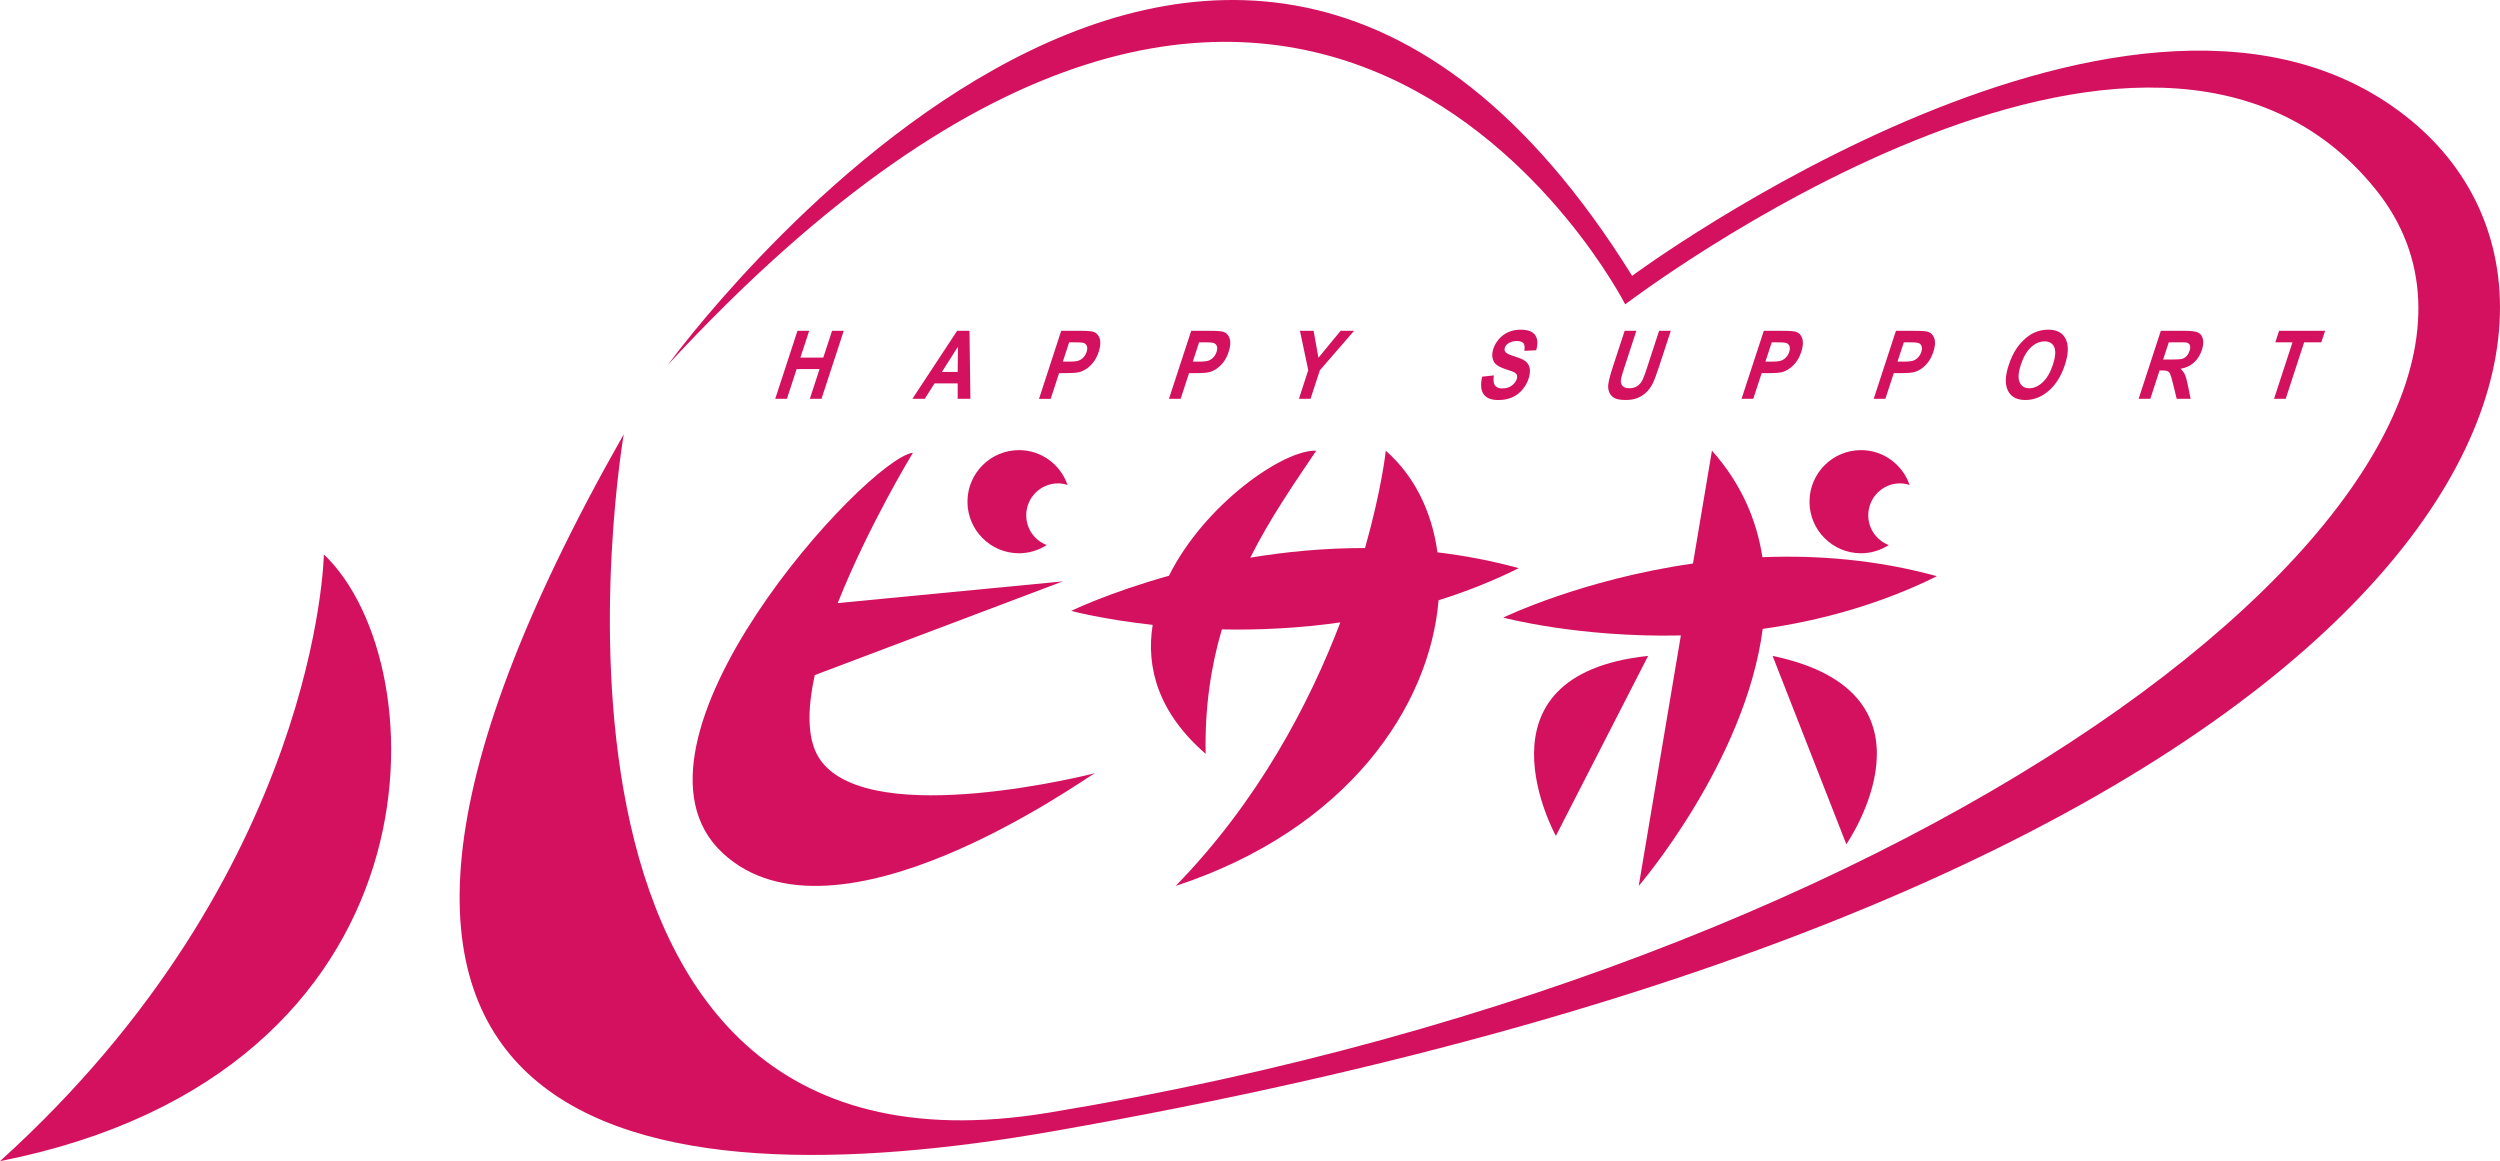
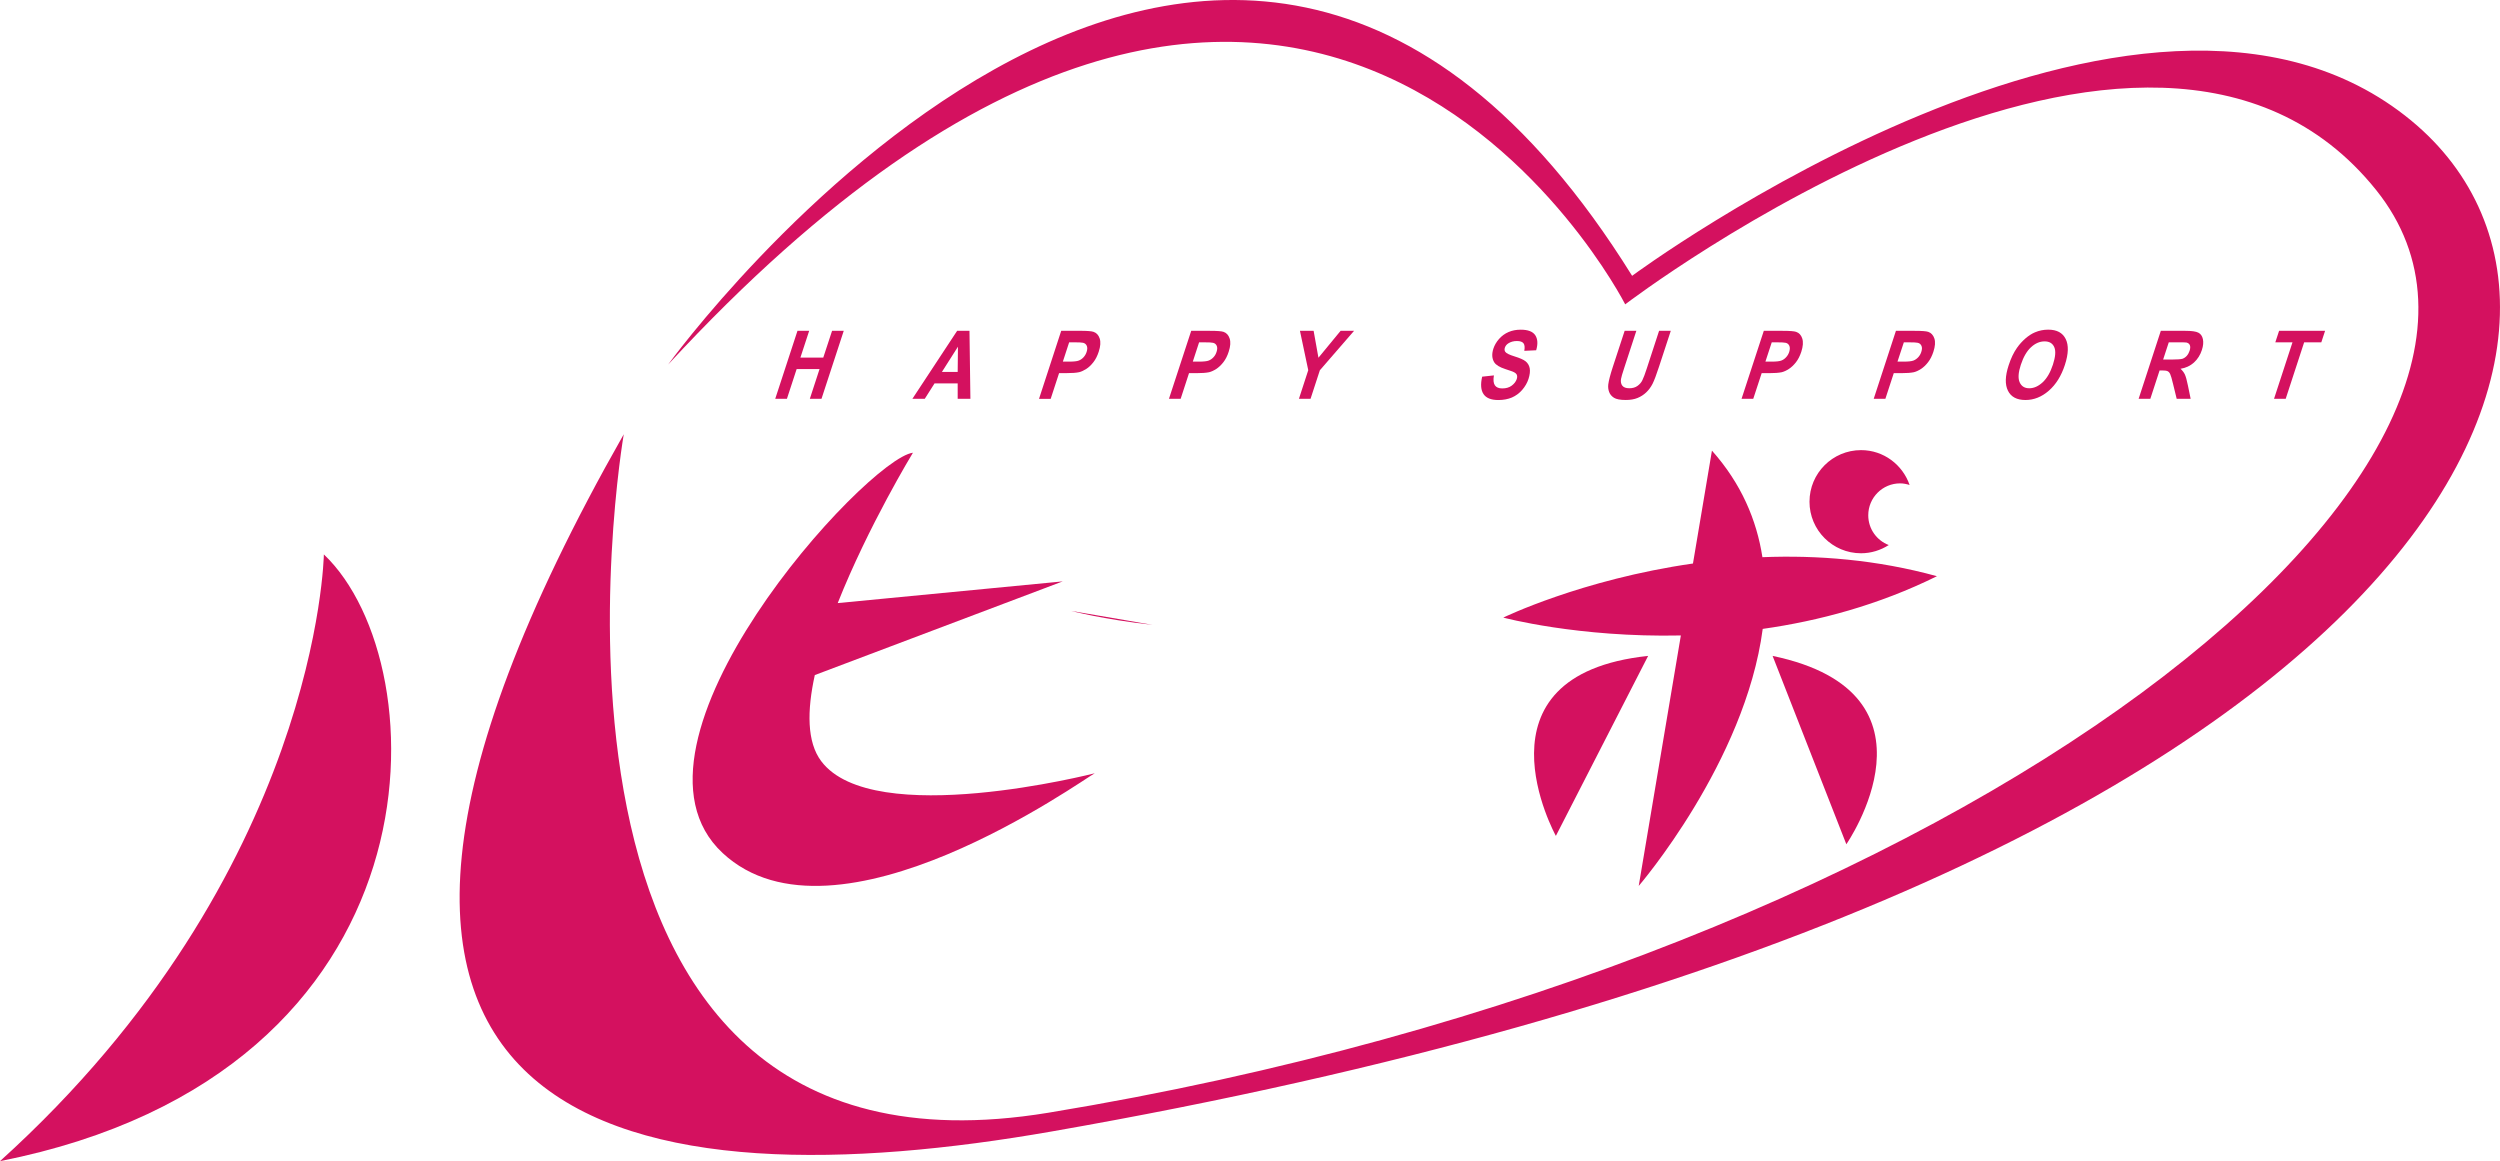
<svg xmlns="http://www.w3.org/2000/svg" viewBox="0 0 272.382 126.51">
  <g fill="#d4115f">
    <path d="m0 126.51c48.823-9.662 47.932-54.076 35.286-66.106 0 0-.538 34.694-35.286 66.106" />
    <path d="m262.704 13.131c-29.354-24.171-84.88 16.92-84.88 16.92-45.295-72.856-105.028 9.666-105.028 9.666 69.402-75.079 104.275-6.558 104.275-6.558s56.972-43.503 81.836-12.43c23.004 28.759-42.941 83.743-144.677 100.505-60.769 10.015-46.27-73.919-46.27-73.919-44.421 78.153 2.613 83.655 46.613 75.964 151.201-26.434 175.271-87.795 148.131-110.147" />
    <path d="m78.728 92.936c12.302 11.452 39.426-8.125 40.55-8.687 0 0-24.158 6.202-29.804-1.318-1.571-2.082-1.55-5.506-.699-9.38l27.013-10.207-24.517 2.364c3.34-8.415 8.196-16.382 8.196-16.382-5.014.619-33.517 31.721-20.737 43.61" />
-     <path d="m105.408 54.663c0 3.101 2.516 5.617 5.616 5.617 1.117 0 2.146-.336 3.02-.895-1.305-.498-2.233-1.756-2.233-3.242 0-1.92 1.55-3.478 3.474-3.478.357 0 .703.074 1.029.175-.76-2.203-2.828-3.797-5.29-3.797-3.101 0-5.616 2.516-5.616 5.62" />
    <path d="m197.149 54.663c0 3.101 2.516 5.617 5.616 5.617 1.113 0 2.142-.336 3.02-.895-1.305-.498-2.233-1.756-2.233-3.242 0-1.92 1.55-3.478 3.471-3.478.36 0 .706.074 1.033.175-.76-2.203-2.828-3.797-5.29-3.797-3.101 0-5.616 2.516-5.616 5.62" />
-     <path d="m116.705 66.559s3.417.918 8.882 1.524c-.747 4.655.622 9.585 5.771 14.048-.104-5.129.599-9.585 1.766-13.557 3.905.081 8.283-.101 12.911-.764-3.377 8.849-8.933 19.469-17.946 28.715 18.733-6.155 27.686-19.547 28.647-31.126 2.912-.912 5.842-2.058 8.737-3.494-2.986-.824-5.949-1.376-8.859-1.725-.609-4.453-2.522-8.358-5.637-11.078.013.111-.474 4.322-2.253 10.607-4.46-.003-8.68.414-12.504 1.049 2.203-4.382 4.83-8.142 7.19-11.657-3.565-.138-12.165 5.835-16.049 13.628-6.568 1.836-10.658 3.831-10.658 3.831" />
+     <path d="m116.705 66.559s3.417.918 8.882 1.524" />
    <path d="m183.134 69.236-4.591 27.289s11.6-13.483 13.51-28.005c6.091-.864 12.619-2.593 18.982-5.741-6.582-1.813-13.059-2.307-19.015-2.072-.626-4.053-2.3-8.014-5.499-11.61l-2.068 12.299c-12.144 1.739-20.667 5.892-20.667 5.892s8.142 2.189 19.348 1.947" />
    <path d="m201.164 91.984s11.408-16.456-8.035-20.522z" />
    <path d="m169.517 91.073 10.052-19.611c-19.745 2.095-10.052 19.611-10.052 19.611" />
    <path d="m86.887 36.045-2.424 7.409h1.274l1.06-3.242h2.495l-1.059 3.242h1.271l2.425-7.409h-1.272l-.958 2.915h-2.492l.955-2.915z" />
    <path d="m104.282 36.045-4.877 7.409h1.349l1.066-1.682h2.522v1.682h1.386l-.101-7.409zm.06 4.479h-1.719l1.749-2.751z" />
    <path d="m119.144 36.156c-.209-.077-.703-.114-1.477-.114h-2.045l-2.418 7.412h1.271l.915-2.802h.827c.578 0 1.029-.03 1.355-.101.242-.057.501-.178.777-.353s.531-.417.774-.73c.242-.306.437-.693.585-1.147.195-.592.229-1.069.104-1.443-.121-.37-.346-.612-.669-.723m-.753 2.187c-.071.219-.182.414-.333.579s-.323.286-.515.36c-.195.081-.545.118-1.046.118h-.696l.686-2.102h.615c.461 0 .76.017.901.05.188.044.326.155.404.33.077.175.071.397-.017.666" />
    <path d="m130.373 40.656c.582 0 1.033-.034 1.362-.101.242-.061.498-.175.774-.353.272-.175.531-.42.774-.73.242-.306.441-.696.585-1.147.195-.592.229-1.073.104-1.443-.121-.37-.343-.615-.666-.726-.212-.074-.706-.111-1.48-.111h-2.041l-2.425 7.409h1.275l.911-2.798zm.273-3.357h.615c.461 0 .76.014.898.05.195.04.33.155.407.326.077.175.071.397-.02.669-.071.222-.178.414-.33.575-.151.165-.323.286-.518.363-.192.077-.542.118-1.046.118h-.693l.686-2.102z" />
    <path d="m142.787 43.454 1.015-3.111 3.727-4.298h-1.467l-2.414 2.932-.525-2.932h-1.49l.905 4.288-1.016 3.121z" />
    <path d="m161.486 41.039c-.192.834-.141 1.466.145 1.894.289.434.827.652 1.624.652.545 0 1.036-.094 1.463-.272.42-.182.797-.454 1.12-.821.323-.377.552-.77.693-1.197.151-.464.195-.864.134-1.181-.064-.313-.219-.568-.454-.753-.239-.185-.636-.356-1.201-.531-.562-.172-.895-.336-1.006-.498-.087-.124-.101-.276-.047-.447.064-.192.185-.346.356-.461.266-.178.585-.269.955-.269.36 0 .599.084.726.252.124.165.151.441.081.817l1.295-.061c.202-.686.168-1.228-.094-1.631-.269-.41-.797-.612-1.587-.612-.488 0-.928.081-1.329.256-.397.168-.74.424-1.033.75-.289.33-.494.679-.619 1.059-.188.585-.161 1.083.094 1.49.185.289.578.531 1.197.733.481.158.784.262.915.326.188.087.303.195.353.316.044.124.044.272-.014.451-.091.272-.272.508-.548.716-.276.205-.615.303-1.029.303-.383 0-.652-.111-.807-.343-.151-.229-.188-.589-.104-1.076l-1.281.138z" />
    <path d="m178.285 36.045h-1.275l-1.295 3.952c-.269.827-.434 1.453-.488 1.88-.034.289-.007.562.091.824.094.262.272.471.528.636.259.161.686.242 1.288.242.501 0 .928-.074 1.288-.222s.673-.353.938-.605c.266-.252.498-.562.686-.925.188-.373.427-1.002.716-1.894l1.275-3.888h-1.275l-1.339 4.1c-.192.585-.346 1.006-.471 1.258-.114.256-.299.464-.538.639s-.538.259-.898.259c-.356 0-.609-.091-.753-.272-.148-.185-.195-.431-.151-.73.03-.188.148-.602.36-1.238l1.312-4.016z" />
    <path d="m192.766 40.656c.575 0 1.029-.034 1.359-.101.239-.061.498-.175.77-.353.276-.175.531-.42.777-.73.239-.306.437-.696.585-1.147.192-.592.225-1.073.104-1.443-.118-.37-.343-.615-.669-.726-.208-.074-.703-.111-1.476-.111h-2.045l-2.425 7.409h1.275l.918-2.798zm.27-3.357h.615c.457 0 .757.014.898.05.195.04.326.155.404.326.077.175.071.397-.013.669-.074.222-.182.414-.336.575-.148.165-.316.286-.518.363-.192.077-.542.118-1.043.118h-.696l.69-2.102z" />
    <path d="m207.157 40.656c.578 0 1.029-.034 1.359-.101.246-.061.498-.175.773-.353.276-.175.531-.42.774-.73.242-.306.437-.696.585-1.147.195-.592.229-1.073.108-1.443-.124-.37-.35-.615-.669-.726-.212-.074-.706-.111-1.48-.111h-2.041l-2.421 7.409h1.271l.915-2.798h.827zm.273-3.357h.612c.461 0 .76.014.901.05.192.04.326.155.404.326.081.175.074.397-.017.669-.071.222-.182.414-.33.575-.155.165-.326.286-.518.363-.198.077-.545.118-1.046.118h-.7l.693-2.102z" />
    <path d="m220.677 43.582c.925 0 1.776-.34 2.549-1.016.777-.676 1.359-1.611 1.749-2.808.394-1.207.424-2.149.087-2.825-.333-.676-.965-1.016-1.897-1.016-.518 0-.999.098-1.453.293-.346.145-.689.367-1.036.666-.346.303-.652.639-.918 1.019-.36.511-.663 1.143-.908 1.9-.39 1.177-.414 2.105-.077 2.778.333.669.965 1.009 1.904 1.009m-.501-3.841c.279-.851.649-1.486 1.106-1.907.461-.427.955-.639 1.48-.639s.874.212 1.056.629.131 1.049-.145 1.9c-.282.858-.656 1.5-1.12 1.93-.467.431-.955.649-1.46.649-.508 0-.854-.219-1.046-.652-.192-.434-.148-1.07.128-1.91" />
    <path d="m239.905 38.12c.145-.441.178-.827.108-1.167-.071-.34-.242-.575-.501-.71-.262-.135-.73-.198-1.402-.198h-2.684l-2.418 7.409h1.275l1.009-3.094h.259c.293 0 .494.027.612.081.118.057.212.161.283.313.074.148.178.511.316 1.086l.394 1.614h1.52l-.296-1.446c-.114-.575-.229-.975-.33-1.201-.108-.229-.266-.434-.478-.626.578-.091 1.069-.323 1.466-.683.397-.363.689-.824.868-1.379m-1.343.098c-.074.219-.178.407-.309.555-.135.148-.289.252-.461.316-.172.054-.562.087-1.17.087h-.945l.615-1.877h.992c.518 0 .824.007.921.02.195.044.32.138.383.289.064.155.054.36-.027.609" />
    <path d="m249.032 43.454 2.011-6.155h1.87l.411-1.254h-5.011l-.411 1.254h1.87l-2.011 6.155z" />
  </g>
</svg>